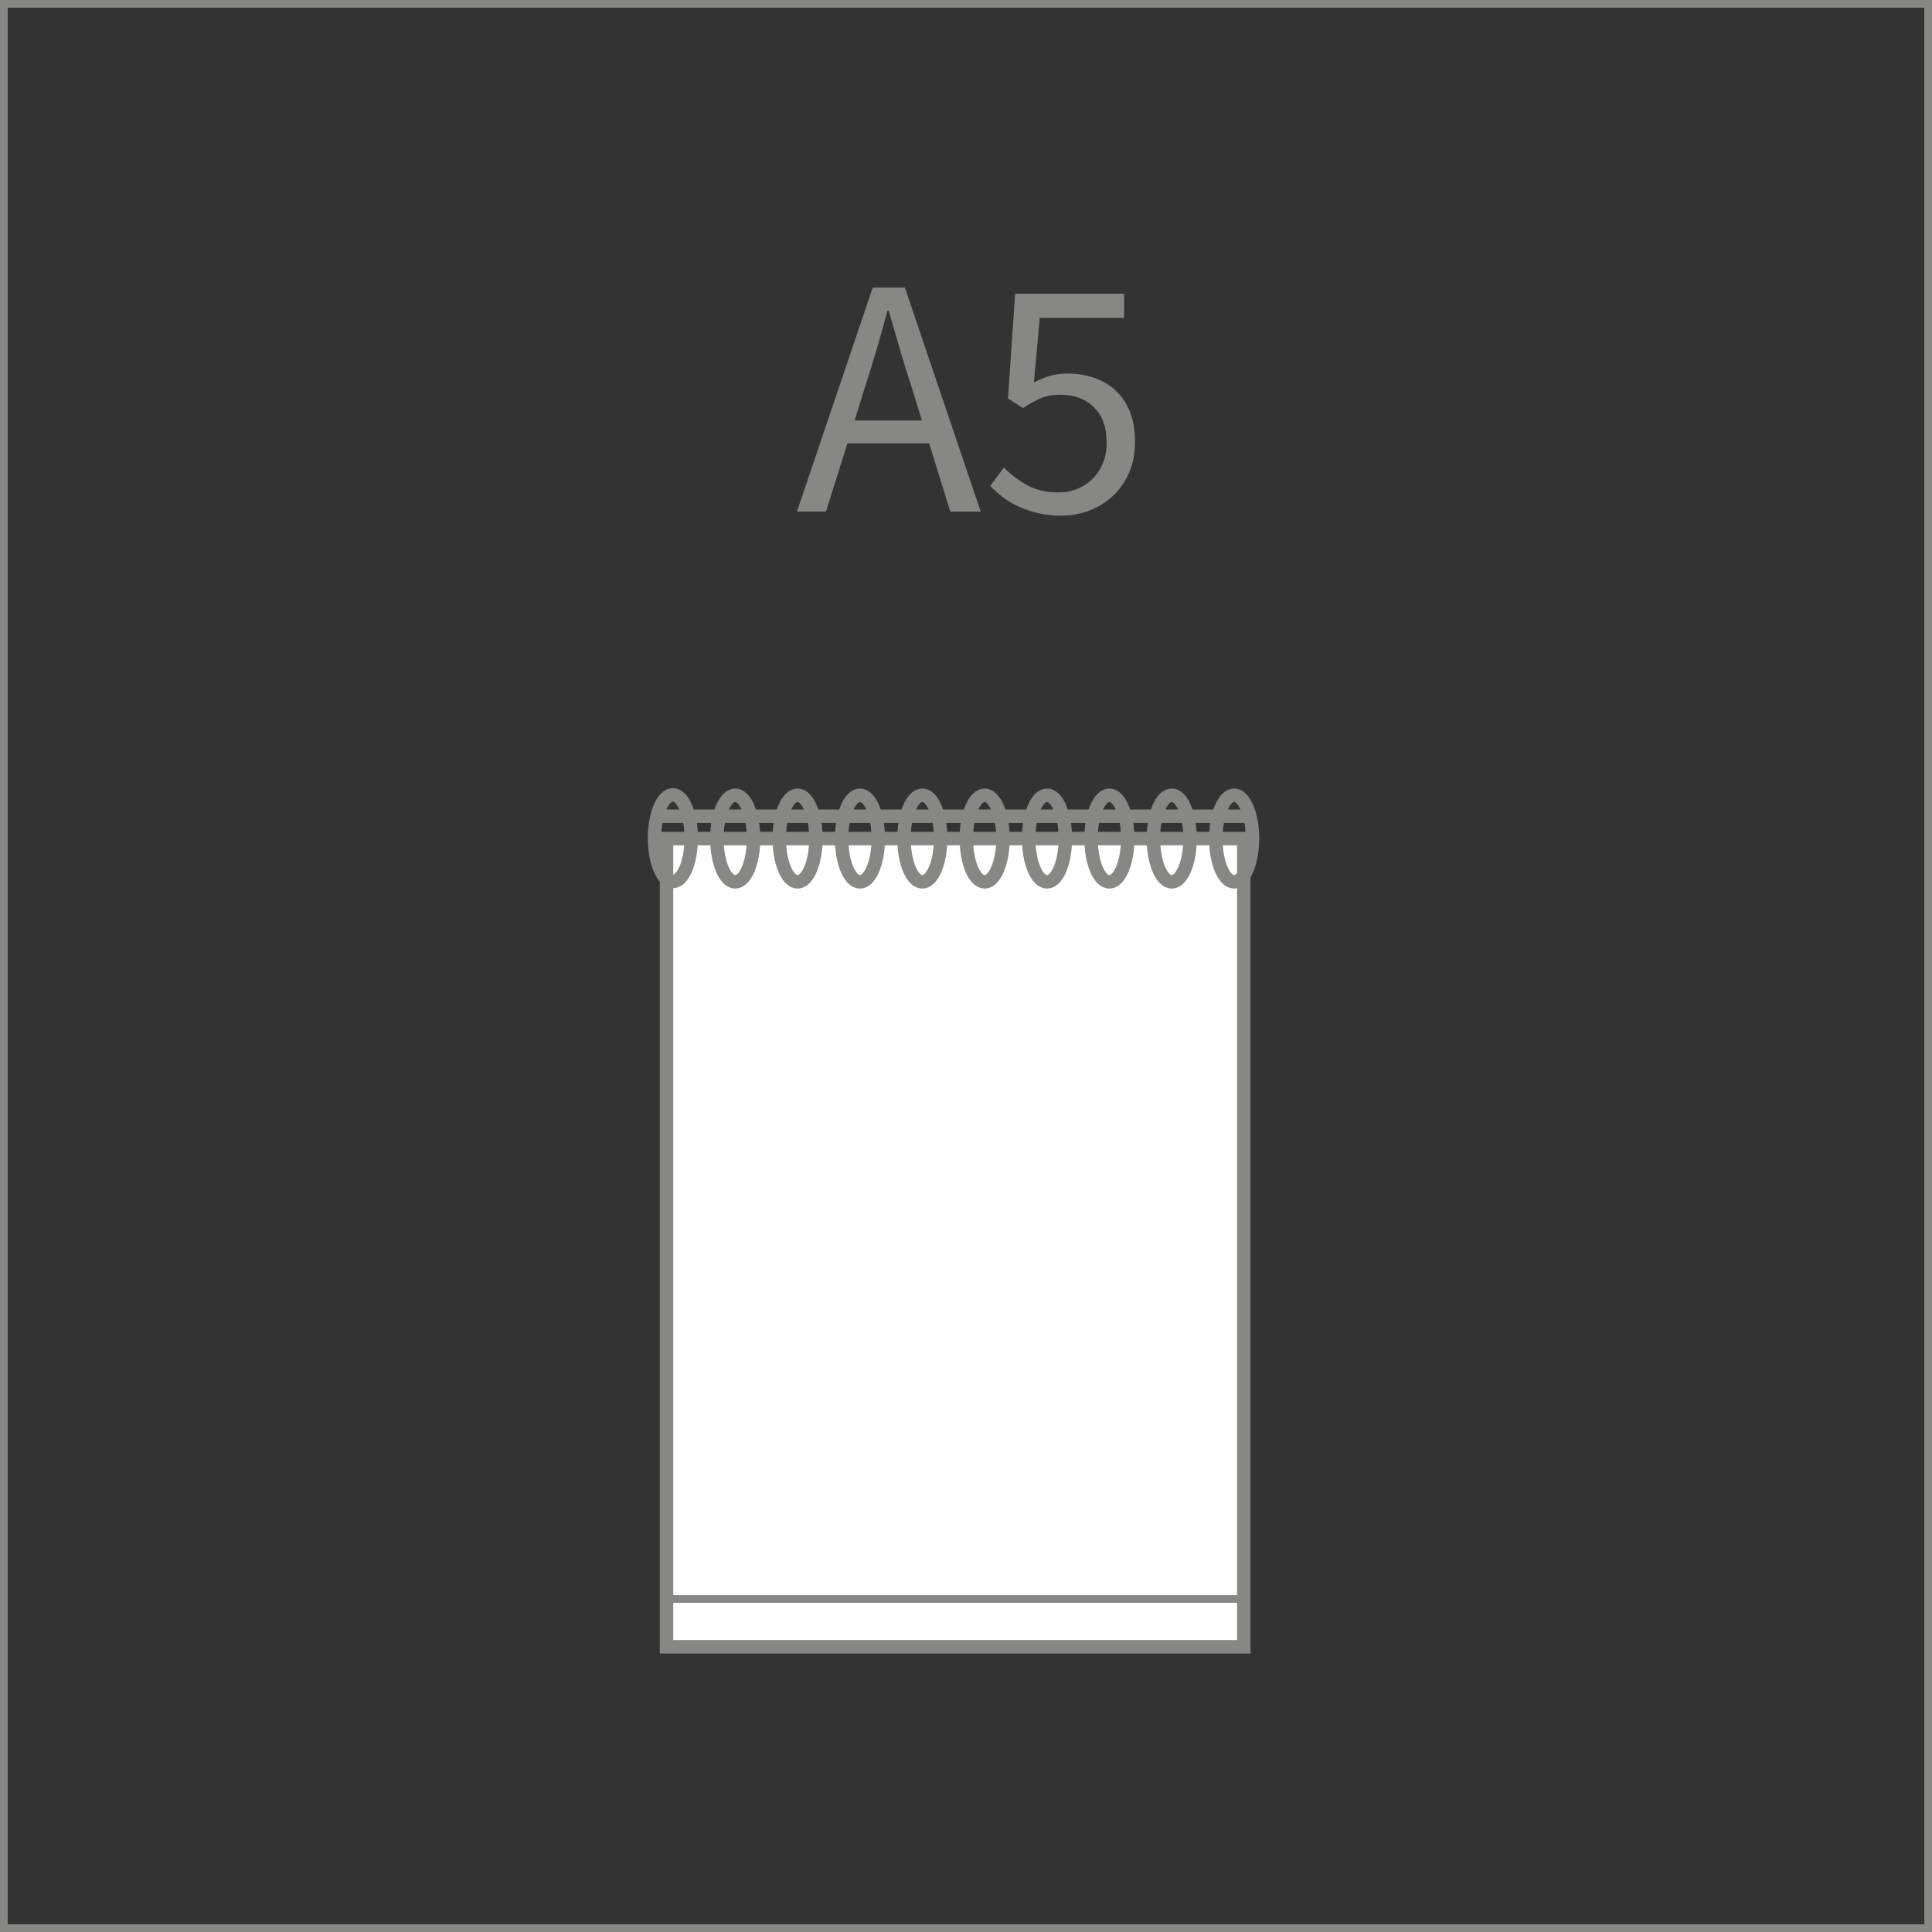
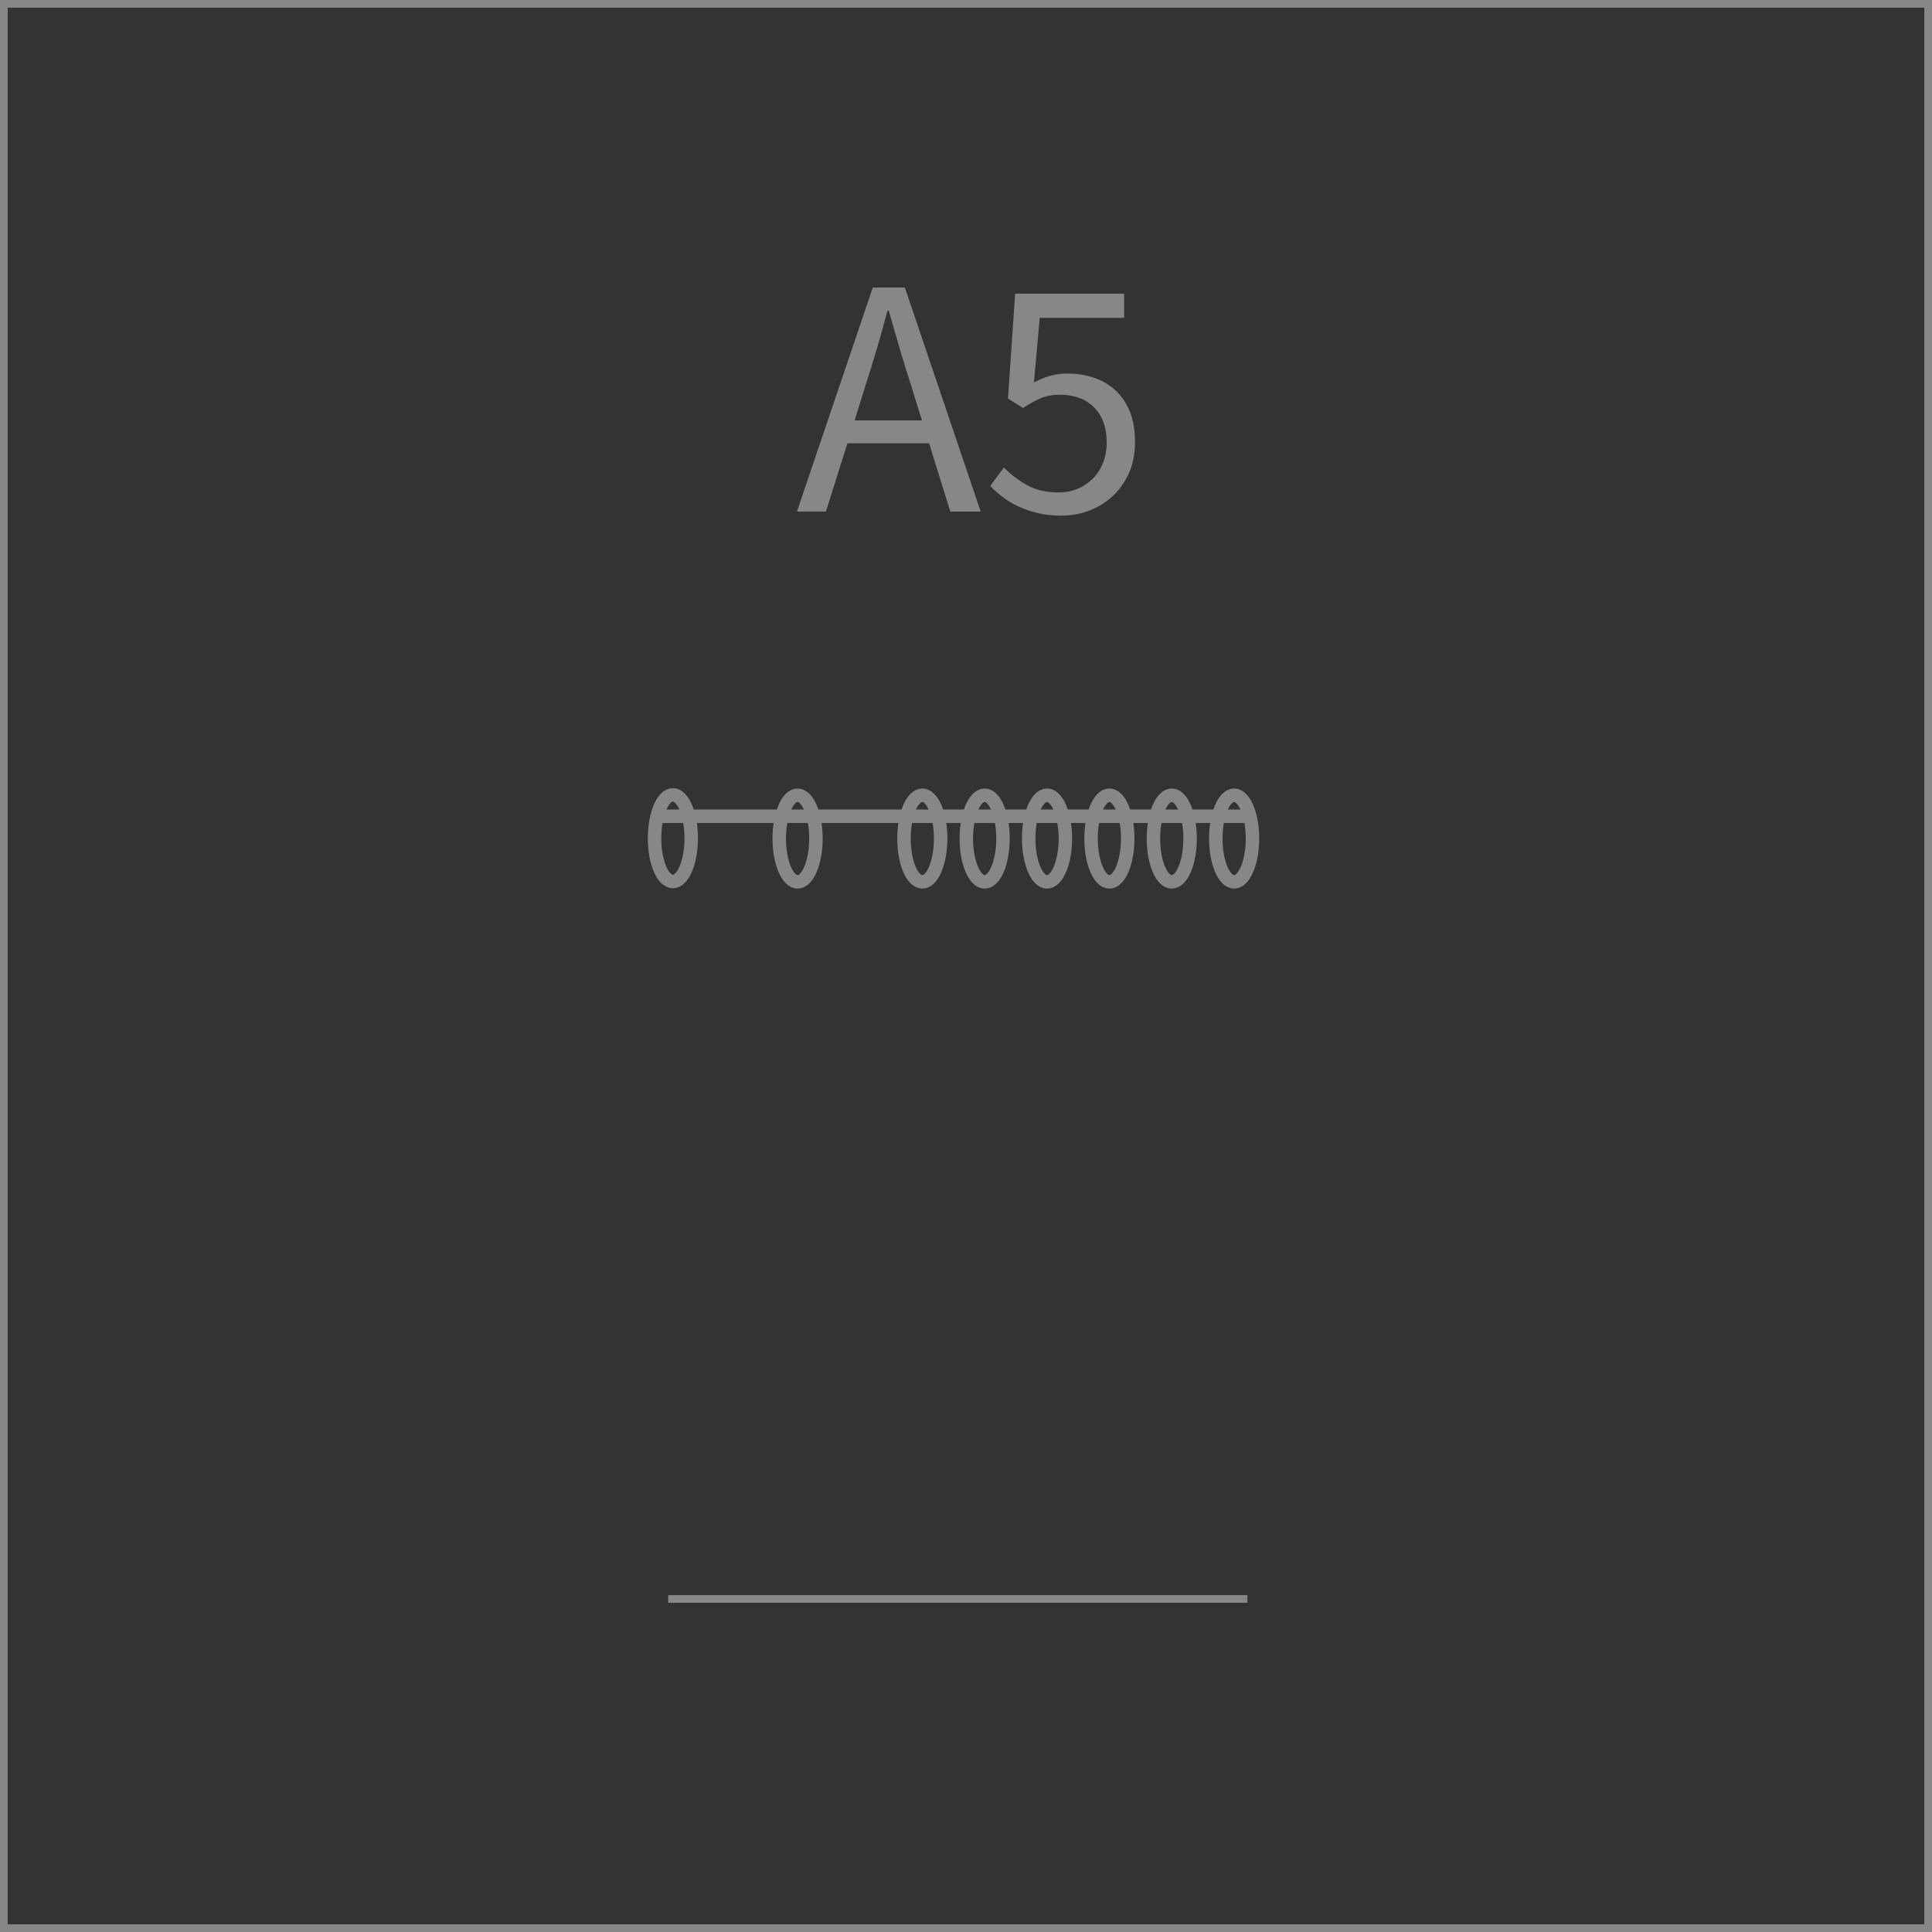
<svg xmlns="http://www.w3.org/2000/svg" version="1.1" id="svg2" xml:space="preserve" width="100" height="100" viewBox="0 0 100 100">
  <rect x="0" y="0" width="100" height="100" fill="#333333" stroke="none" />
  <defs id="defs6" />
  <path d="M 0.199,0.199 H 99.801 V 99.801 H 0.199 Z" style="fill:none;stroke:#878786;stroke-width:0.398;stroke-linecap:butt;stroke-linejoin:miter;stroke-miterlimit:22.926;stroke-dasharray:none;stroke-opacity:1" id="path404" />
-   <path d="m 34.499,43.404 h 29.88 v 41.833 h -29.88 z" style="fill:#ffffff;fill-opacity:1;fill-rule:evenodd;stroke:#878786;stroke-width:0.697;stroke-linecap:butt;stroke-linejoin:miter;stroke-miterlimit:22.926;stroke-dasharray:none;stroke-opacity:1" id="path464" />
  <path d="M 33.964,42.249 H 64.764" style="fill:none;stroke:#878786;stroke-width:0.697;stroke-linecap:butt;stroke-linejoin:miter;stroke-miterlimit:22.926;stroke-dasharray:none;stroke-opacity:1" id="path466" />
  <path d="m 34.828,41.143 c 0.524,0 0.949,1.004 0.949,2.242 0,1.238 -0.425,2.242 -0.949,2.242 -0.525,0 -0.949,-1.004 -0.949,-2.242 0,-1.238 0.425,-2.242 0.949,-2.242 z" style="fill:none;stroke:#878786;stroke-width:0.697;stroke-linecap:butt;stroke-linejoin:miter;stroke-miterlimit:22.926;stroke-dasharray:none;stroke-opacity:1" id="path468" />
-   <path d="m 38.055,41.161 c 0.524,0 0.949,1.004 0.949,2.242 0,1.238 -0.425,2.242 -0.949,2.242 -0.524,0 -0.949,-1.004 -0.949,-2.242 0,-1.238 0.425,-2.242 0.949,-2.242 z" style="fill:none;stroke:#878786;stroke-width:0.697;stroke-linecap:butt;stroke-linejoin:miter;stroke-miterlimit:22.926;stroke-dasharray:none;stroke-opacity:1" id="path470" />
  <path d="m 41.283,41.161 c 0.524,0 0.949,1.004 0.949,2.242 0,1.238 -0.425,2.242 -0.949,2.242 -0.524,0 -0.949,-1.004 -0.949,-2.242 0,-1.238 0.425,-2.242 0.949,-2.242 z" style="fill:none;stroke:#878786;stroke-width:0.697;stroke-linecap:butt;stroke-linejoin:miter;stroke-miterlimit:22.926;stroke-dasharray:none;stroke-opacity:1" id="path472" />
-   <path d="m 44.511,41.161 c 0.525,0 0.949,1.004 0.949,2.242 0,1.238 -0.425,2.242 -0.949,2.242 -0.524,0 -0.949,-1.004 -0.949,-2.242 0,-1.238 0.425,-2.242 0.949,-2.242 z" style="fill:none;stroke:#878786;stroke-width:0.697;stroke-linecap:butt;stroke-linejoin:miter;stroke-miterlimit:22.926;stroke-dasharray:none;stroke-opacity:1" id="path474" />
  <path d="m 47.739,41.161 c 0.524,0 0.949,1.004 0.949,2.242 0,1.238 -0.425,2.242 -0.949,2.242 -0.524,0 -0.949,-1.004 -0.949,-2.242 0,-1.238 0.425,-2.242 0.949,-2.242 z" style="fill:none;stroke:#878786;stroke-width:0.697;stroke-linecap:butt;stroke-linejoin:miter;stroke-miterlimit:22.926;stroke-dasharray:none;stroke-opacity:1" id="path476" />
  <path d="m 50.966,41.161 c 0.524,0 0.949,1.004 0.949,2.242 0,1.238 -0.425,2.242 -0.949,2.242 -0.524,0 -0.949,-1.004 -0.949,-2.242 0,-1.238 0.425,-2.242 0.949,-2.242 z" style="fill:none;stroke:#878786;stroke-width:0.697;stroke-linecap:butt;stroke-linejoin:miter;stroke-miterlimit:22.926;stroke-dasharray:none;stroke-opacity:1" id="path478" />
  <path d="m 54.194,41.161 c 0.525,0 0.949,1.004 0.949,2.242 0,1.238 -0.425,2.242 -0.949,2.242 -0.524,0 -0.949,-1.004 -0.949,-2.242 0,-1.238 0.425,-2.242 0.949,-2.242 z" style="fill:none;stroke:#878786;stroke-width:0.697;stroke-linecap:butt;stroke-linejoin:miter;stroke-miterlimit:22.926;stroke-dasharray:none;stroke-opacity:1" id="path480" />
  <path d="m 57.422,41.161 c 0.524,0 0.949,1.004 0.949,2.242 0,1.238 -0.425,2.242 -0.949,2.242 -0.525,0 -0.949,-1.004 -0.949,-2.242 0,-1.238 0.425,-2.242 0.949,-2.242 z" style="fill:none;stroke:#878786;stroke-width:0.697;stroke-linecap:butt;stroke-linejoin:miter;stroke-miterlimit:22.926;stroke-dasharray:none;stroke-opacity:1" id="path482" />
  <path d="m 60.65,41.161 c 0.524,0 0.949,1.004 0.949,2.242 0,1.238 -0.425,2.242 -0.949,2.242 -0.524,0 -0.949,-1.004 -0.949,-2.242 0,-1.238 0.425,-2.242 0.949,-2.242 z" style="fill:none;stroke:#878786;stroke-width:0.697;stroke-linecap:butt;stroke-linejoin:miter;stroke-miterlimit:22.926;stroke-dasharray:none;stroke-opacity:1" id="path484" />
  <path d="M 34.585,82.762 H 64.566" style="fill:none;stroke:#878786;stroke-width:0.398;stroke-linecap:butt;stroke-linejoin:miter;stroke-miterlimit:22.926;stroke-dasharray:none;stroke-opacity:1" id="path486" />
  <path d="m 63.879,41.161 c 0.524,0 0.949,1.004 0.949,2.242 0,1.238 -0.425,2.242 -0.949,2.242 -0.524,0 -0.949,-1.004 -0.949,-2.242 0,-1.238 0.425,-2.242 0.949,-2.242 z" style="fill:none;stroke:#878786;stroke-width:0.697;stroke-linecap:butt;stroke-linejoin:miter;stroke-miterlimit:22.926;stroke-dasharray:none;stroke-opacity:1" id="path488" />
  <g id="g1093" transform="translate(-22.124)">
    <path d="m 69.843,21.759 -0.548,-1.768 c -0.212,-0.648 -0.413,-1.293 -0.601,-1.936 -0.188,-0.642 -0.377,-1.299 -0.566,-1.971 h -0.071 c -0.177,0.672 -0.359,1.329 -0.548,1.971 -0.189,0.642 -0.389,1.287 -0.601,1.936 l -0.548,1.768 z m 0.371,1.184 h -4.225 l -1.114,3.535 H 63.374 L 67.298,14.883 h 1.662 l 3.924,11.596 h -1.573 z" style="fill:#878786;fill-opacity:1;fill-rule:nonzero;stroke:none;stroke-width:0.683" id="path630" />
    <path d="m 77.073,26.691 c -0.448,0 -0.857,-0.044 -1.229,-0.133 -0.371,-0.088 -0.707,-0.203 -1.007,-0.345 -0.301,-0.141 -0.572,-0.303 -0.813,-0.486 -0.242,-0.183 -0.457,-0.374 -0.645,-0.575 l 0.707,-0.955 c 0.33,0.342 0.722,0.642 1.176,0.902 0.454,0.259 1.011,0.389 1.67,0.389 0.342,0 0.663,-0.062 0.963,-0.186 0.301,-0.124 0.563,-0.298 0.787,-0.522 0.224,-0.224 0.401,-0.495 0.53,-0.813 0.13,-0.318 0.194,-0.672 0.194,-1.061 0,-0.778 -0.218,-1.385 -0.654,-1.821 -0.436,-0.436 -1.019,-0.654 -1.75,-0.654 -0.389,0 -0.722,0.059 -0.999,0.177 -0.277,0.118 -0.586,0.289 -0.928,0.513 l -0.778,-0.495 0.371,-5.427 h 5.639 v 1.255 h -4.366 l -0.301,3.341 c 0.271,-0.142 0.542,-0.254 0.813,-0.336 0.271,-0.082 0.577,-0.124 0.919,-0.124 0.483,0 0.937,0.071 1.361,0.212 0.424,0.141 0.796,0.356 1.114,0.645 0.318,0.289 0.569,0.654 0.751,1.096 0.183,0.442 0.274,0.969 0.274,1.582 0,0.613 -0.106,1.155 -0.318,1.626 -0.212,0.471 -0.495,0.869 -0.849,1.193 -0.354,0.324 -0.757,0.572 -1.211,0.743 -0.454,0.171 -0.928,0.256 -1.423,0.256" style="fill:#878786;fill-opacity:1;fill-rule:nonzero;stroke:none;stroke-width:0.683" id="path632" />
  </g>
</svg>